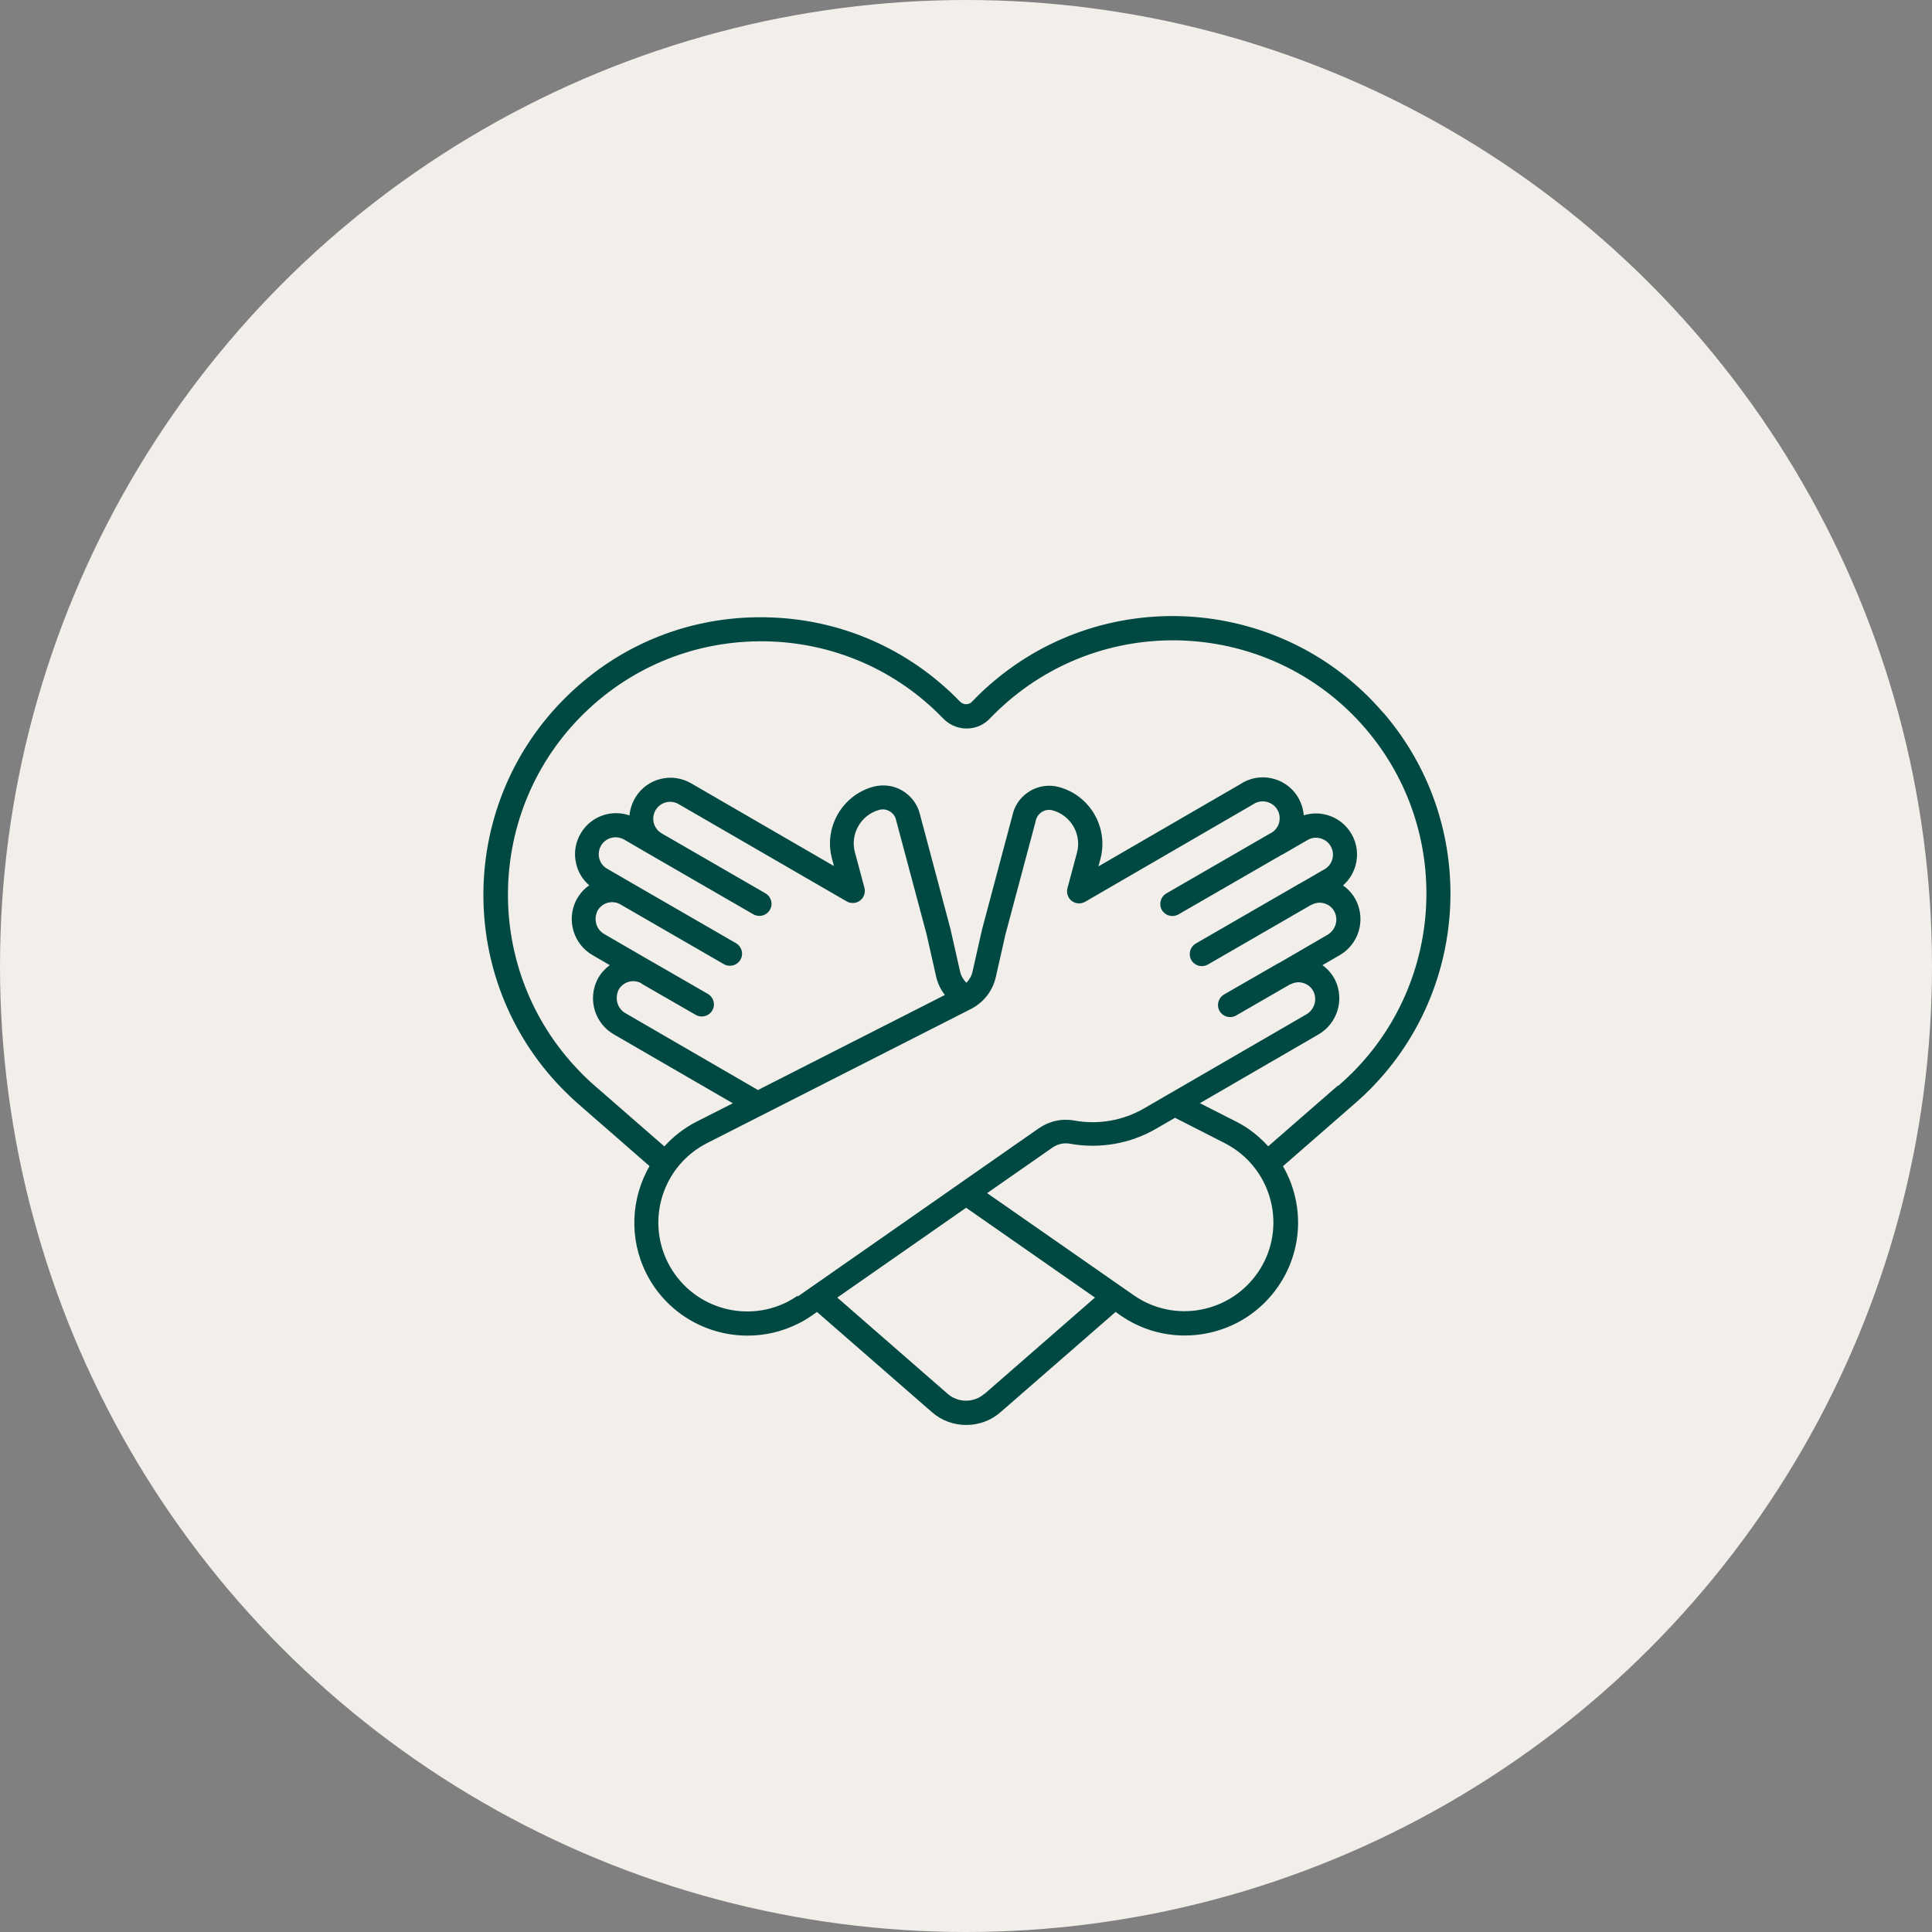
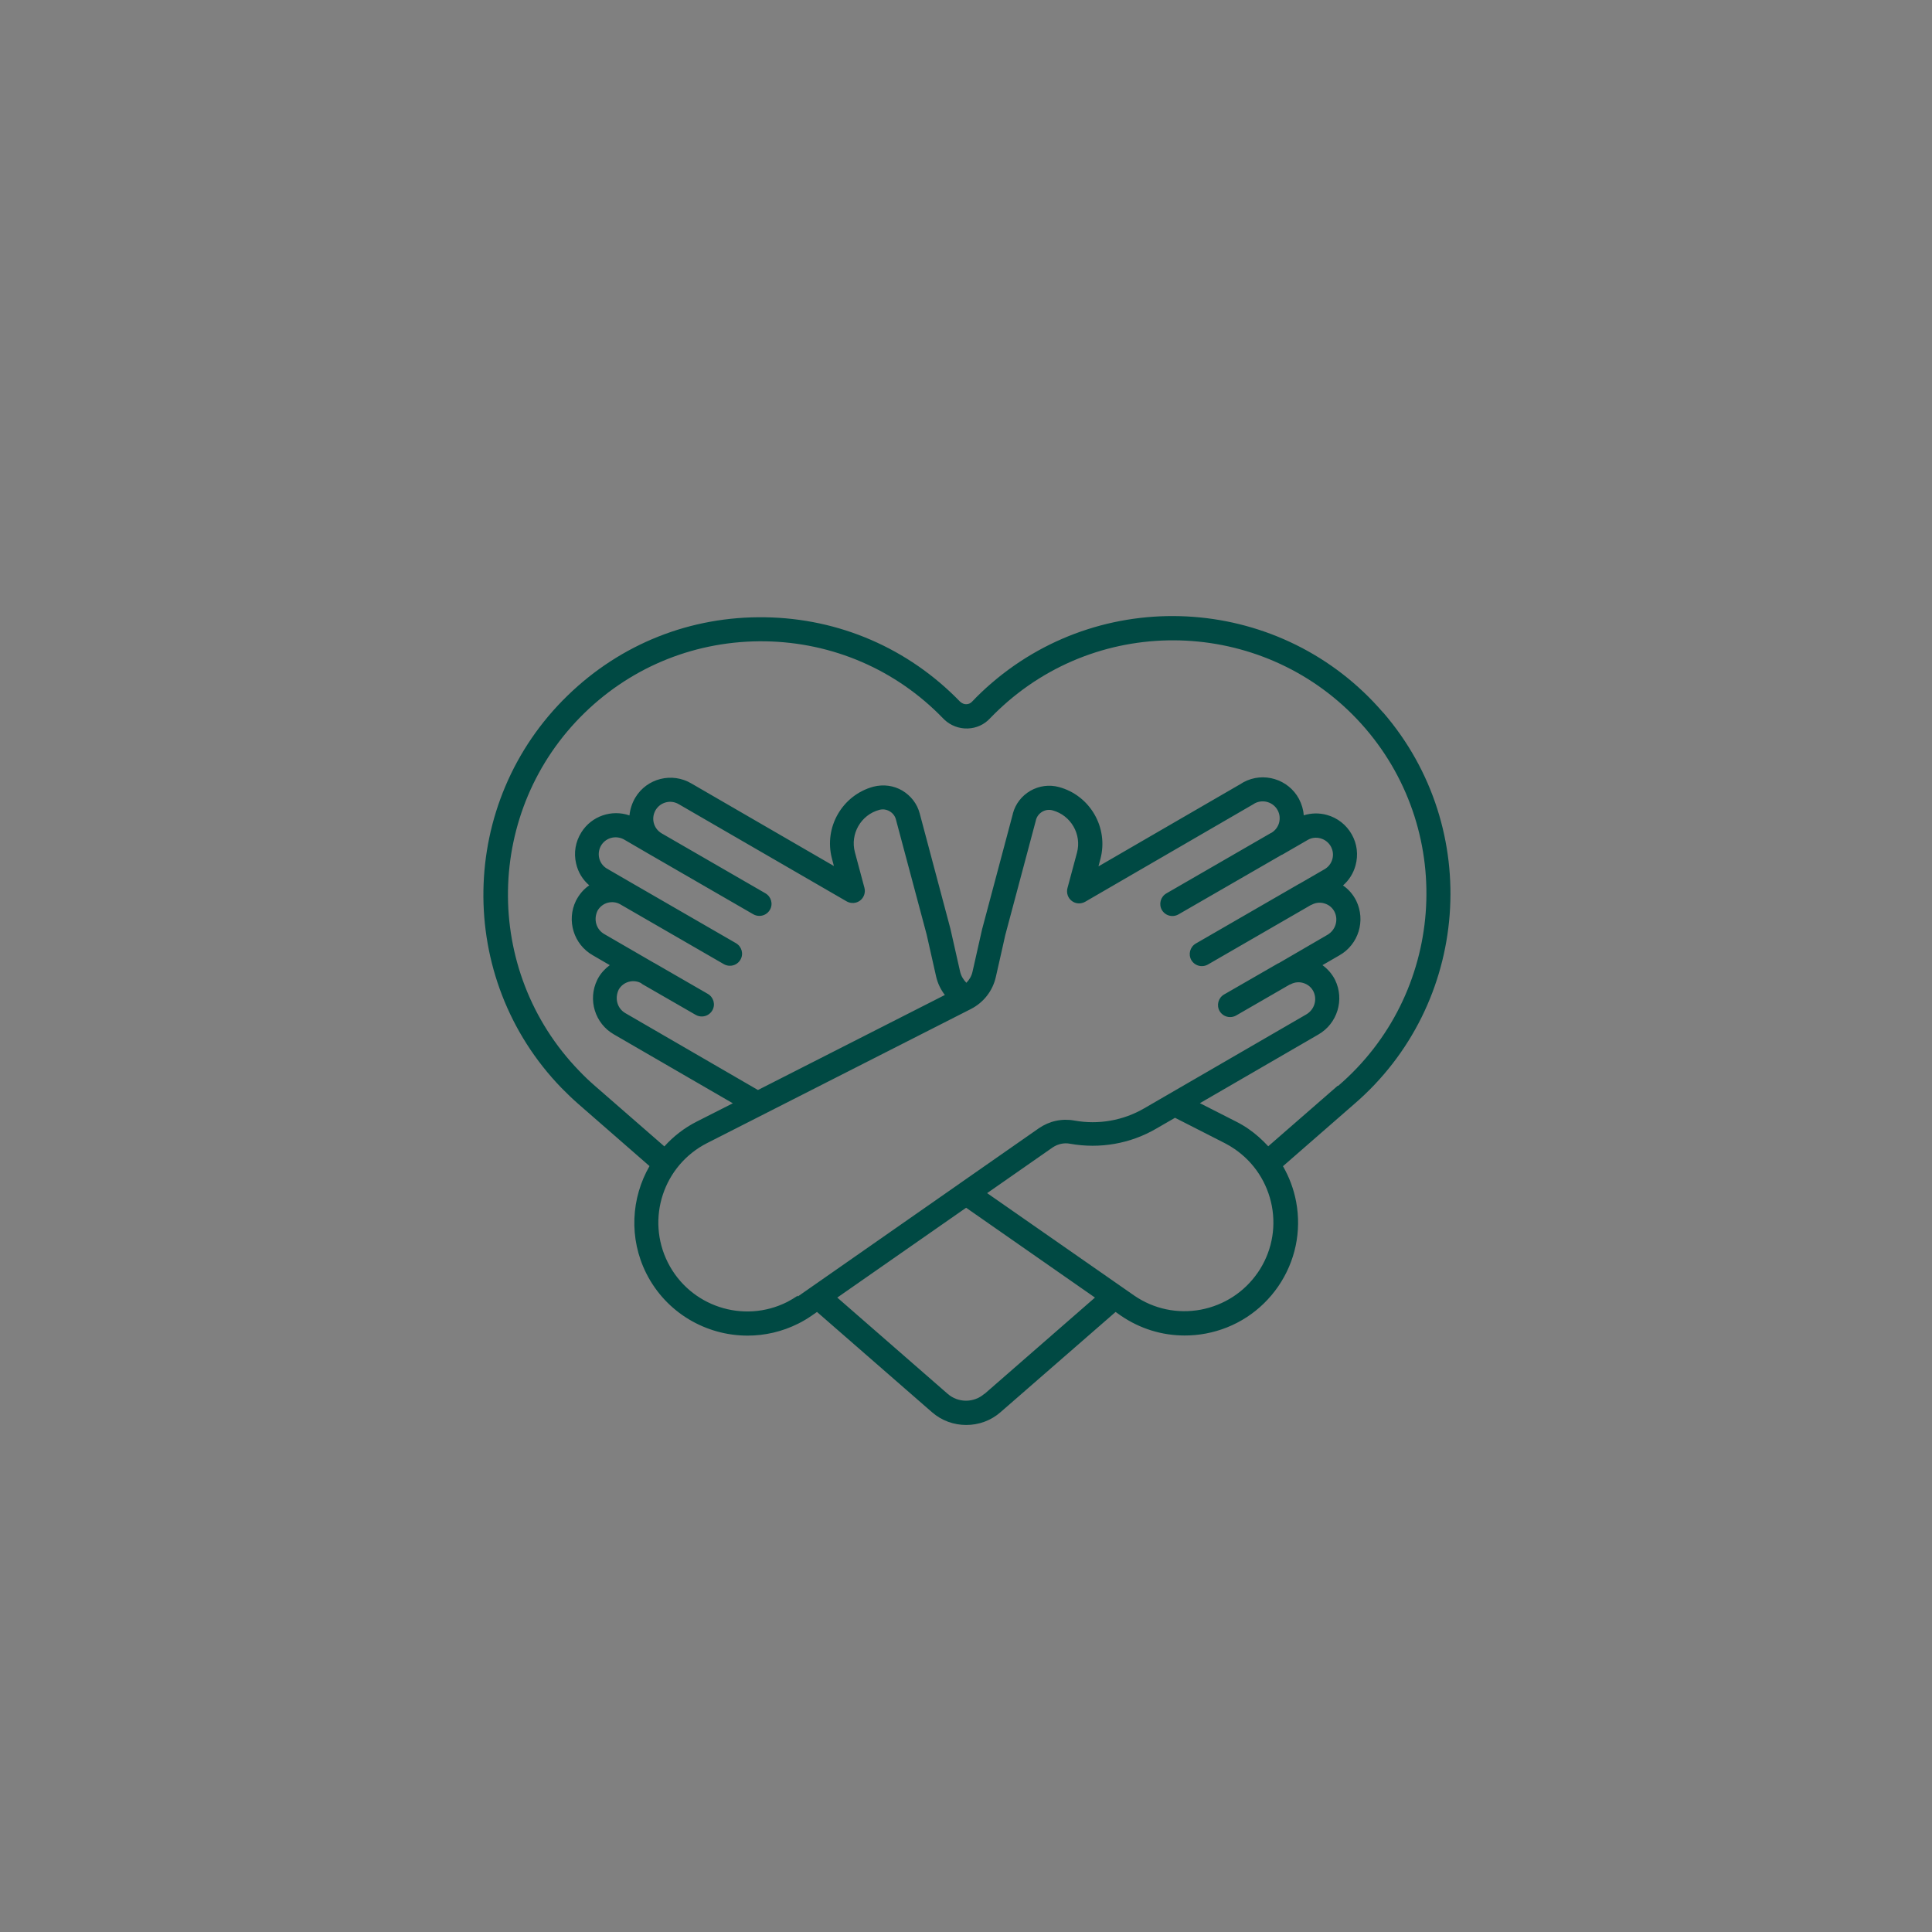
<svg xmlns="http://www.w3.org/2000/svg" id="Ebene_1" viewBox="0 0 160 160">
  <rect x="0" y="0" width="160" height="160" fill="#808080" stroke="none" />
  <defs>
    <style>.cls-1{fill:#004943;}.cls-1,.cls-2{stroke-width:0px;}.cls-2{fill:#f2eee9;}</style>
  </defs>
  <g id="Ellipse_6">
-     <circle class="cls-2" cx="80" cy="80" r="80" />
-   </g>
+     </g>
  <path class="cls-1" d="M114.54,59.01c-8.26-9.61-22.81-10.71-32.42-2.44-.57.49-1.11,1-1.62,1.54-.12.13-.29.21-.47.21-.17.01-.35-.06-.53-.22-4.27-4.41-10.01-6.89-16.14-6.98-6.16-.1-11.95,2.2-16.35,6.48-9.1,8.82-9.33,23.4-.51,32.5.45.46.92.91,1.41,1.34l5.88,5.13c-1.52,2.64-1.73,5.98-.26,8.9,1.65,3.26,4.95,5.14,8.38,5.14,1.42,0,2.86-.32,4.21-1,.38-.19.75-.41,1.11-.66l.43-.3,9.52,8.3c.81.71,1.82,1.06,2.84,1.06s2.03-.35,2.84-1.06l9.53-8.3.44.31c1.58,1.08,3.4,1.64,5.28,1.64.58,0,1.16-.05,1.74-.16,2.46-.46,4.59-1.85,6.01-3.91,1.41-2.06,1.94-4.55,1.48-7.01-.2-1.05-.57-2.04-1.09-2.94l5.88-5.13c9.61-8.26,10.71-22.81,2.44-32.42ZM66.07,107.3c-.28.19-.57.36-.87.52-3.63,1.83-8.06.37-9.89-3.26-1.83-3.63-.37-8.06,3.26-9.9l21.84-11.1c1.05-.54,1.8-1.5,2.06-2.65.39-1.7.78-3.46.78-3.46l2.54-9.52s0-.01,0-.02c.08-.29.26-.53.53-.69.26-.15.56-.19.85-.11,1.52.41,2.43,1.99,2.02,3.51l-.79,2.94c-.1.39.04.81.36,1.05.32.25.76.27,1.11.07l13.93-8.08s.07-.05.11-.07c.68-.36,1.53-.11,1.9.57.18.33.21.71.11,1.07-.1.32-.3.59-.58.77l-.08.05s-.03,0-.05.02l-8.62,4.98c-.48.28-.64.89-.37,1.37.19.32.52.5.87.5.17,0,.34-.04.5-.13l8.56-4.94s.03,0,.04-.01c.07-.04.13-.07.19-.11l1.92-1.11c.32-.19.7-.23,1.06-.13.36.1.66.33.85.66.18.33.23.7.13,1.06-.1.36-.33.66-.67.85l-2.04,1.18s-.02,0-.03.01l-8.57,4.95c-.48.28-.64.89-.37,1.37.19.32.52.5.87.5.17,0,.34-.04.5-.13l8.55-4.94s.02,0,.02,0h0s.04-.02.06-.03c.33-.17.71-.2,1.06-.08.35.11.64.36.8.68.34.69.08,1.52-.59,1.91l-4.04,2.35s-.03,0-.04.01l-4.48,2.58c-.48.28-.64.89-.37,1.37.19.32.52.5.87.5.17,0,.34-.04.5-.13l4.45-2.57s.02,0,.03,0h0s.04-.02.06-.03c.33-.17.71-.2,1.06-.08.35.11.64.36.8.68.34.69.08,1.52-.59,1.91l-13.41,7.77c-1.75,1.02-3.8,1.38-5.79,1.02-1.04-.19-2.08.04-2.95.64l-6.55,4.57s-.02.02-.04.03l-12.18,8.5s0,0,0,0l-1.19.83ZM53.14,81.47s0,0,0,0l4.48,2.58c.16.09.33.13.5.13.35,0,.68-.18.87-.5.28-.48.11-1.09-.37-1.37l-4.47-2.58s0,0-.01,0c0,0,0,0,0,0l-4.09-2.37c-.67-.38-.92-1.21-.56-1.95.19-.32.48-.55.84-.65.36-.09.73-.05,1.05.14,0,0,0,0,0,0l8.57,4.95c.16.09.33.13.5.13.35,0,.68-.18.87-.5.28-.48.11-1.09-.37-1.37l-8.57-4.95s0,0,0,0h0s0,0,0,0l-2.14-1.24c-.32-.2-.54-.51-.62-.87-.08-.36-.02-.74.18-1.06.41-.65,1.28-.85,1.96-.42l2.01,1.17s0,0,0,0l8.62,4.98c.16.09.33.13.5.13.35,0,.68-.18.87-.5.28-.48.11-1.09-.37-1.37l-8.62-4.98s0,0,0,0h0c-.32-.2-.54-.5-.63-.86-.09-.36-.03-.74.16-1.06.4-.66,1.26-.88,1.93-.47l13.89,8.04c.35.2.79.17,1.11-.07.32-.25.46-.66.36-1.05l-.79-2.95c-.41-1.52.5-3.1,2.02-3.51.29-.08.59-.04.86.12.26.15.45.4.52.69l2.54,9.51.79,3.5c.13.56.38,1.07.72,1.51l-15.48,7.87-10.97-6.36c-.67-.38-.92-1.21-.56-1.96.38-.66,1.23-.89,1.89-.51ZM81.52,115.43c-.87.76-2.17.76-3.04,0l-9.14-7.97,10.67-7.44,10.67,7.44-9.15,7.98ZM104.17,105.38c-1.11,1.62-2.79,2.71-4.72,3.08-1.93.36-3.89-.05-5.51-1.16l-12.19-8.49,5.42-3.78c.43-.29.95-.41,1.45-.31,2.46.44,5,0,7.15-1.26l1.54-.89,4.12,2.1c.28.14.56.31.82.49,1.62,1.11,2.71,2.79,3.08,4.72.36,1.93-.05,3.89-1.17,5.52ZM110.78,89.92l-5.75,5.01c-.49-.53-1.03-1.02-1.64-1.44-.33-.23-.69-.44-1.05-.62l-2.97-1.51,9.8-5.68c1.58-.9,2.2-2.89,1.39-4.54-.25-.49-.61-.9-1.04-1.21l1.4-.81c1.59-.9,2.2-2.89,1.39-4.54-.26-.51-.63-.94-1.09-1.25.5-.43.86-1.01,1.04-1.66.24-.88.13-1.79-.32-2.58-.45-.79-1.18-1.36-2.05-1.6-.64-.18-1.3-.16-1.92.03-.03-.47-.17-.92-.39-1.35-.88-1.65-2.95-2.28-4.6-1.39-.09.05-.17.1-.21.13l-6.8,3.94h0l-5,2.9.16-.61c.69-2.58-.84-5.26-3.43-5.96-.81-.22-1.65-.1-2.37.31-.72.42-1.24,1.09-1.45,1.89,0,0,0,.01,0,.02l-2.55,9.57s-.4,1.78-.79,3.5c-.08.36-.26.67-.51.92-.25-.26-.44-.57-.52-.93l-.8-3.54-2.54-9.54c-.21-.81-.73-1.48-1.45-1.91-.72-.42-1.56-.53-2.39-.32-2.58.7-4.12,3.37-3.43,5.96l.16.61-11.79-6.83c-1.61-.96-3.7-.44-4.66,1.17-.27.46-.43.96-.48,1.47-1.46-.51-3.14.04-3.99,1.41-.48.77-.64,1.68-.43,2.57.16.72.55,1.35,1.09,1.81-.4.27-.74.64-1,1.09l-.1.18c-.8,1.64-.19,3.62,1.39,4.52l1.41.82c-.38.28-.71.63-.95,1.05l-.09.17c-.8,1.64-.19,3.62,1.39,4.52l9.84,5.7-2.98,1.51c-1.05.53-1.95,1.24-2.69,2.06l-5.76-5.02c-.45-.39-.88-.8-1.29-1.23-8.05-8.31-7.84-21.62.46-29.67,4.02-3.9,9.32-5.99,14.93-5.91,5.6.09,10.84,2.35,14.73,6.37l.12.12c.52.49,1.21.75,1.92.73.72-.02,1.38-.32,1.86-.84.46-.48.96-.95,1.48-1.4,8.77-7.54,22.05-6.54,29.6,2.23,7.54,8.78,6.54,22.05-2.24,29.6Z" />
</svg>